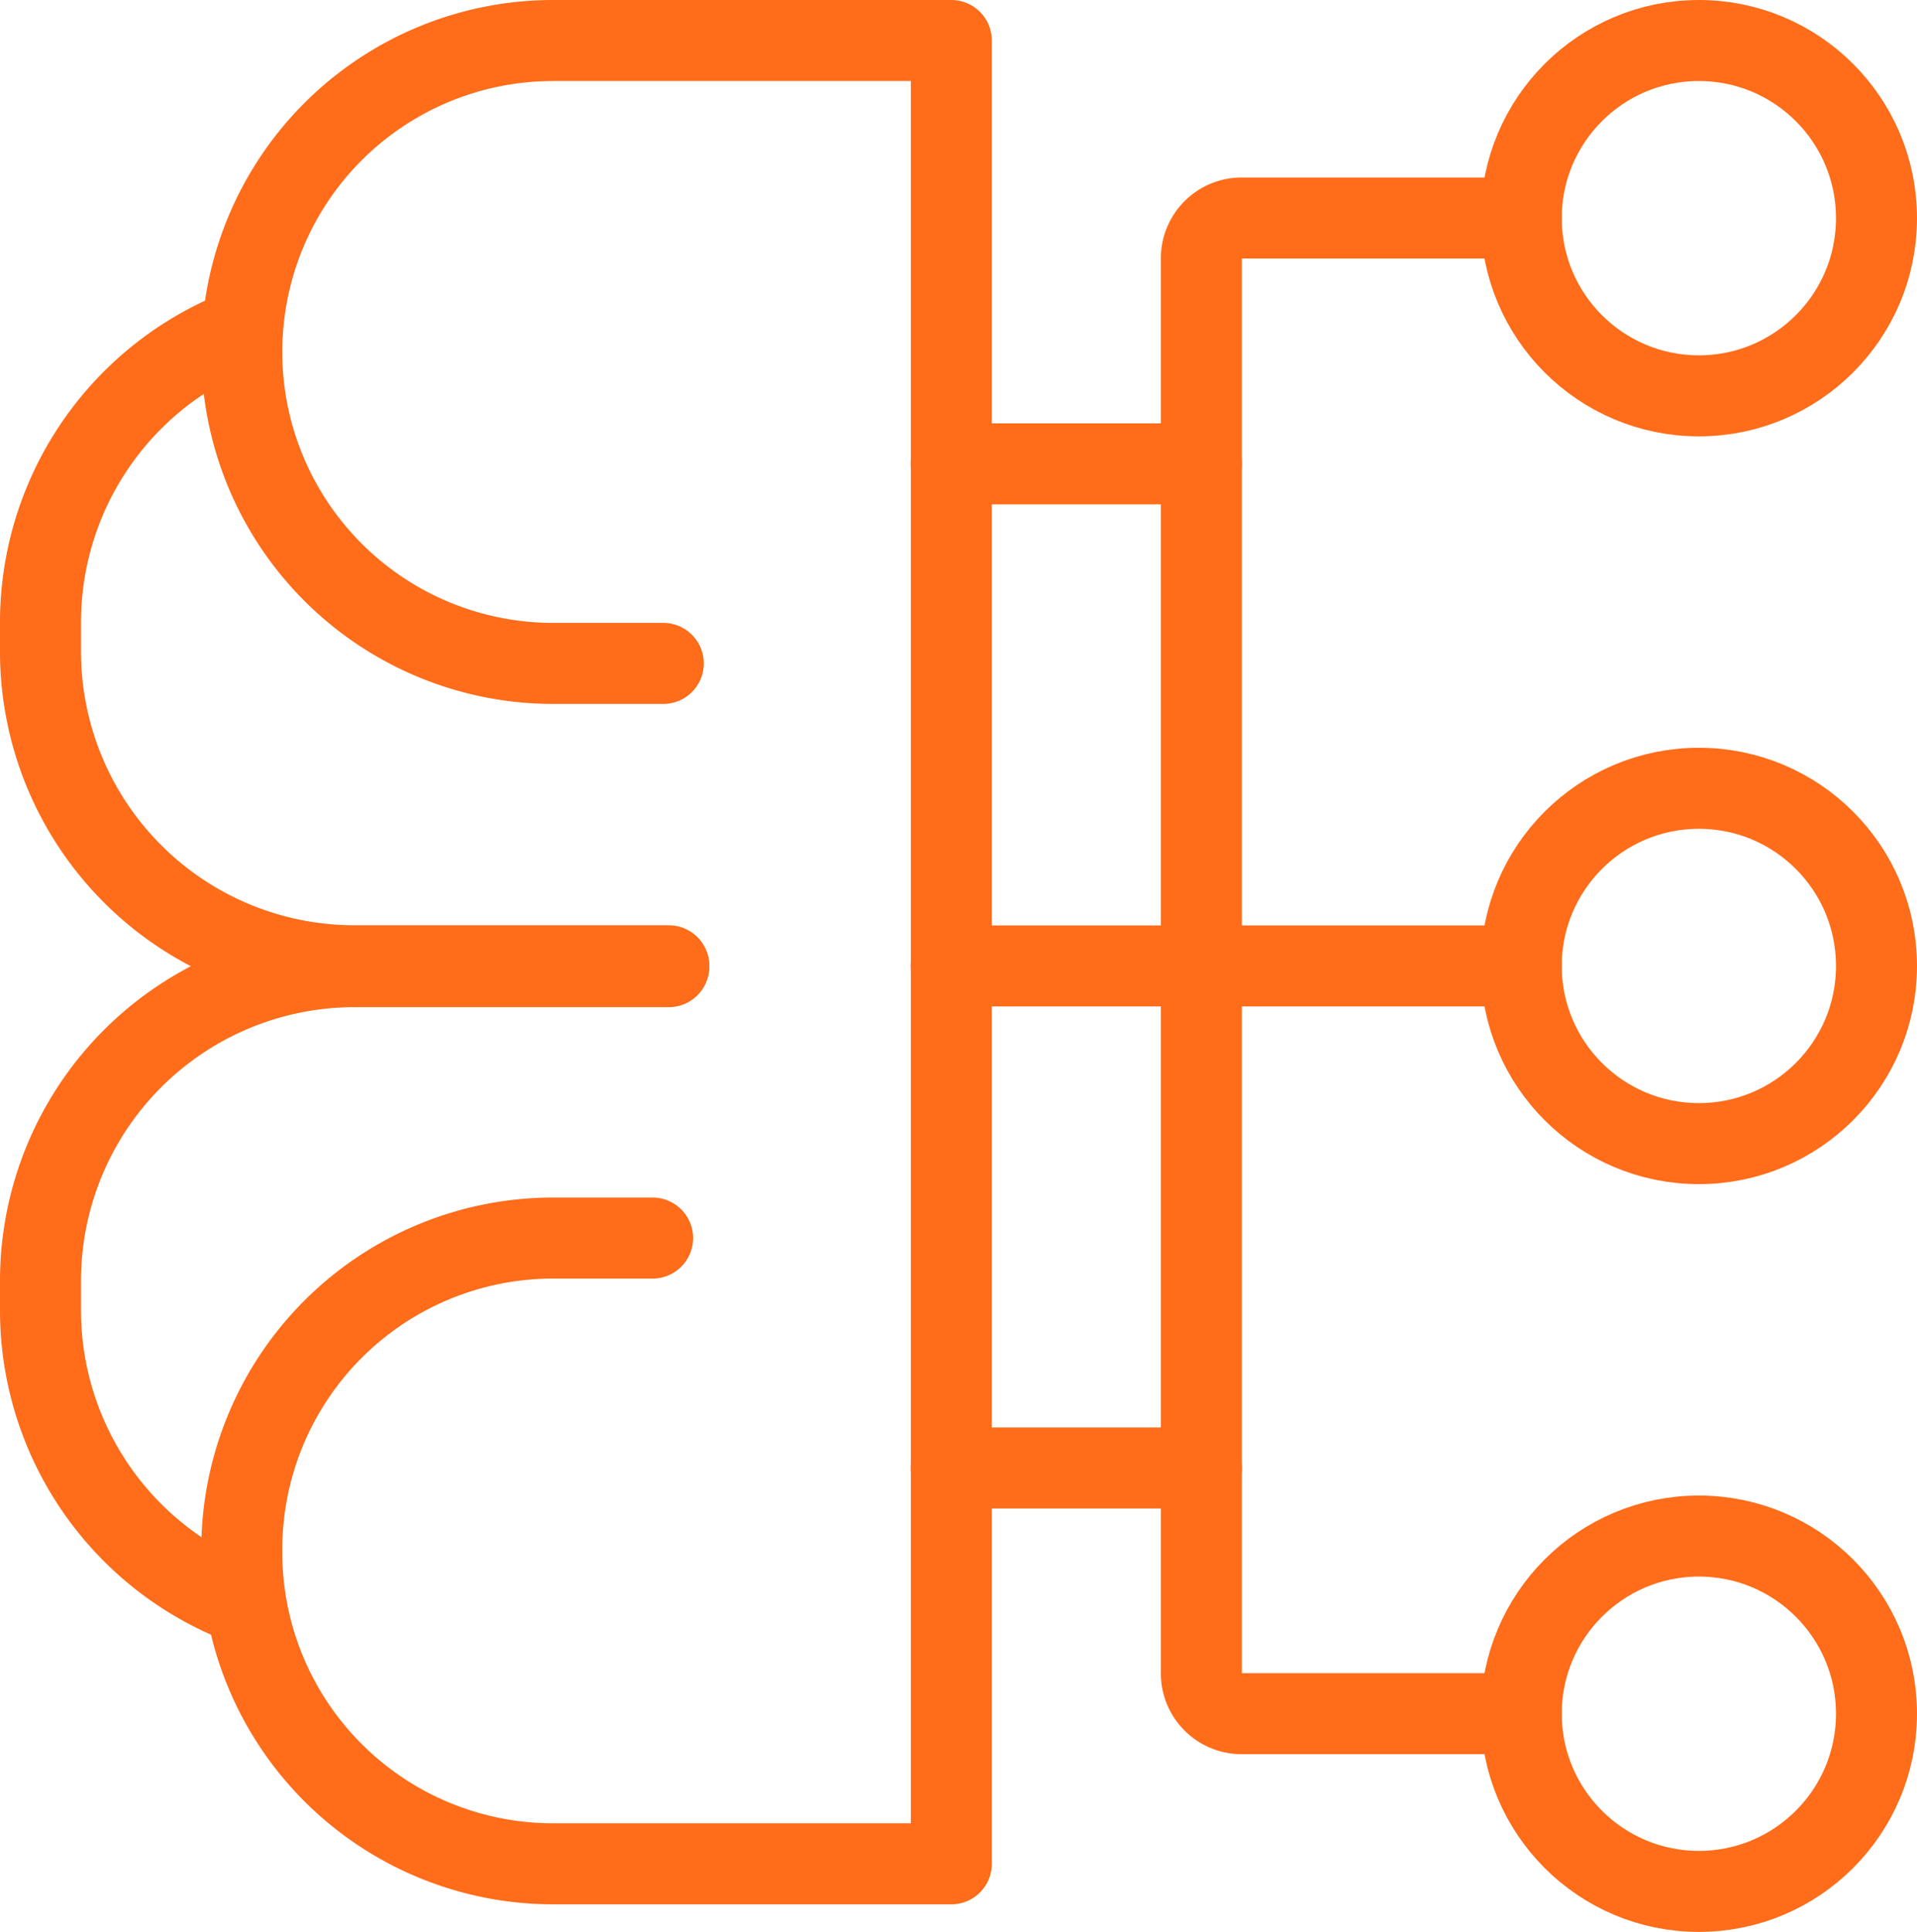
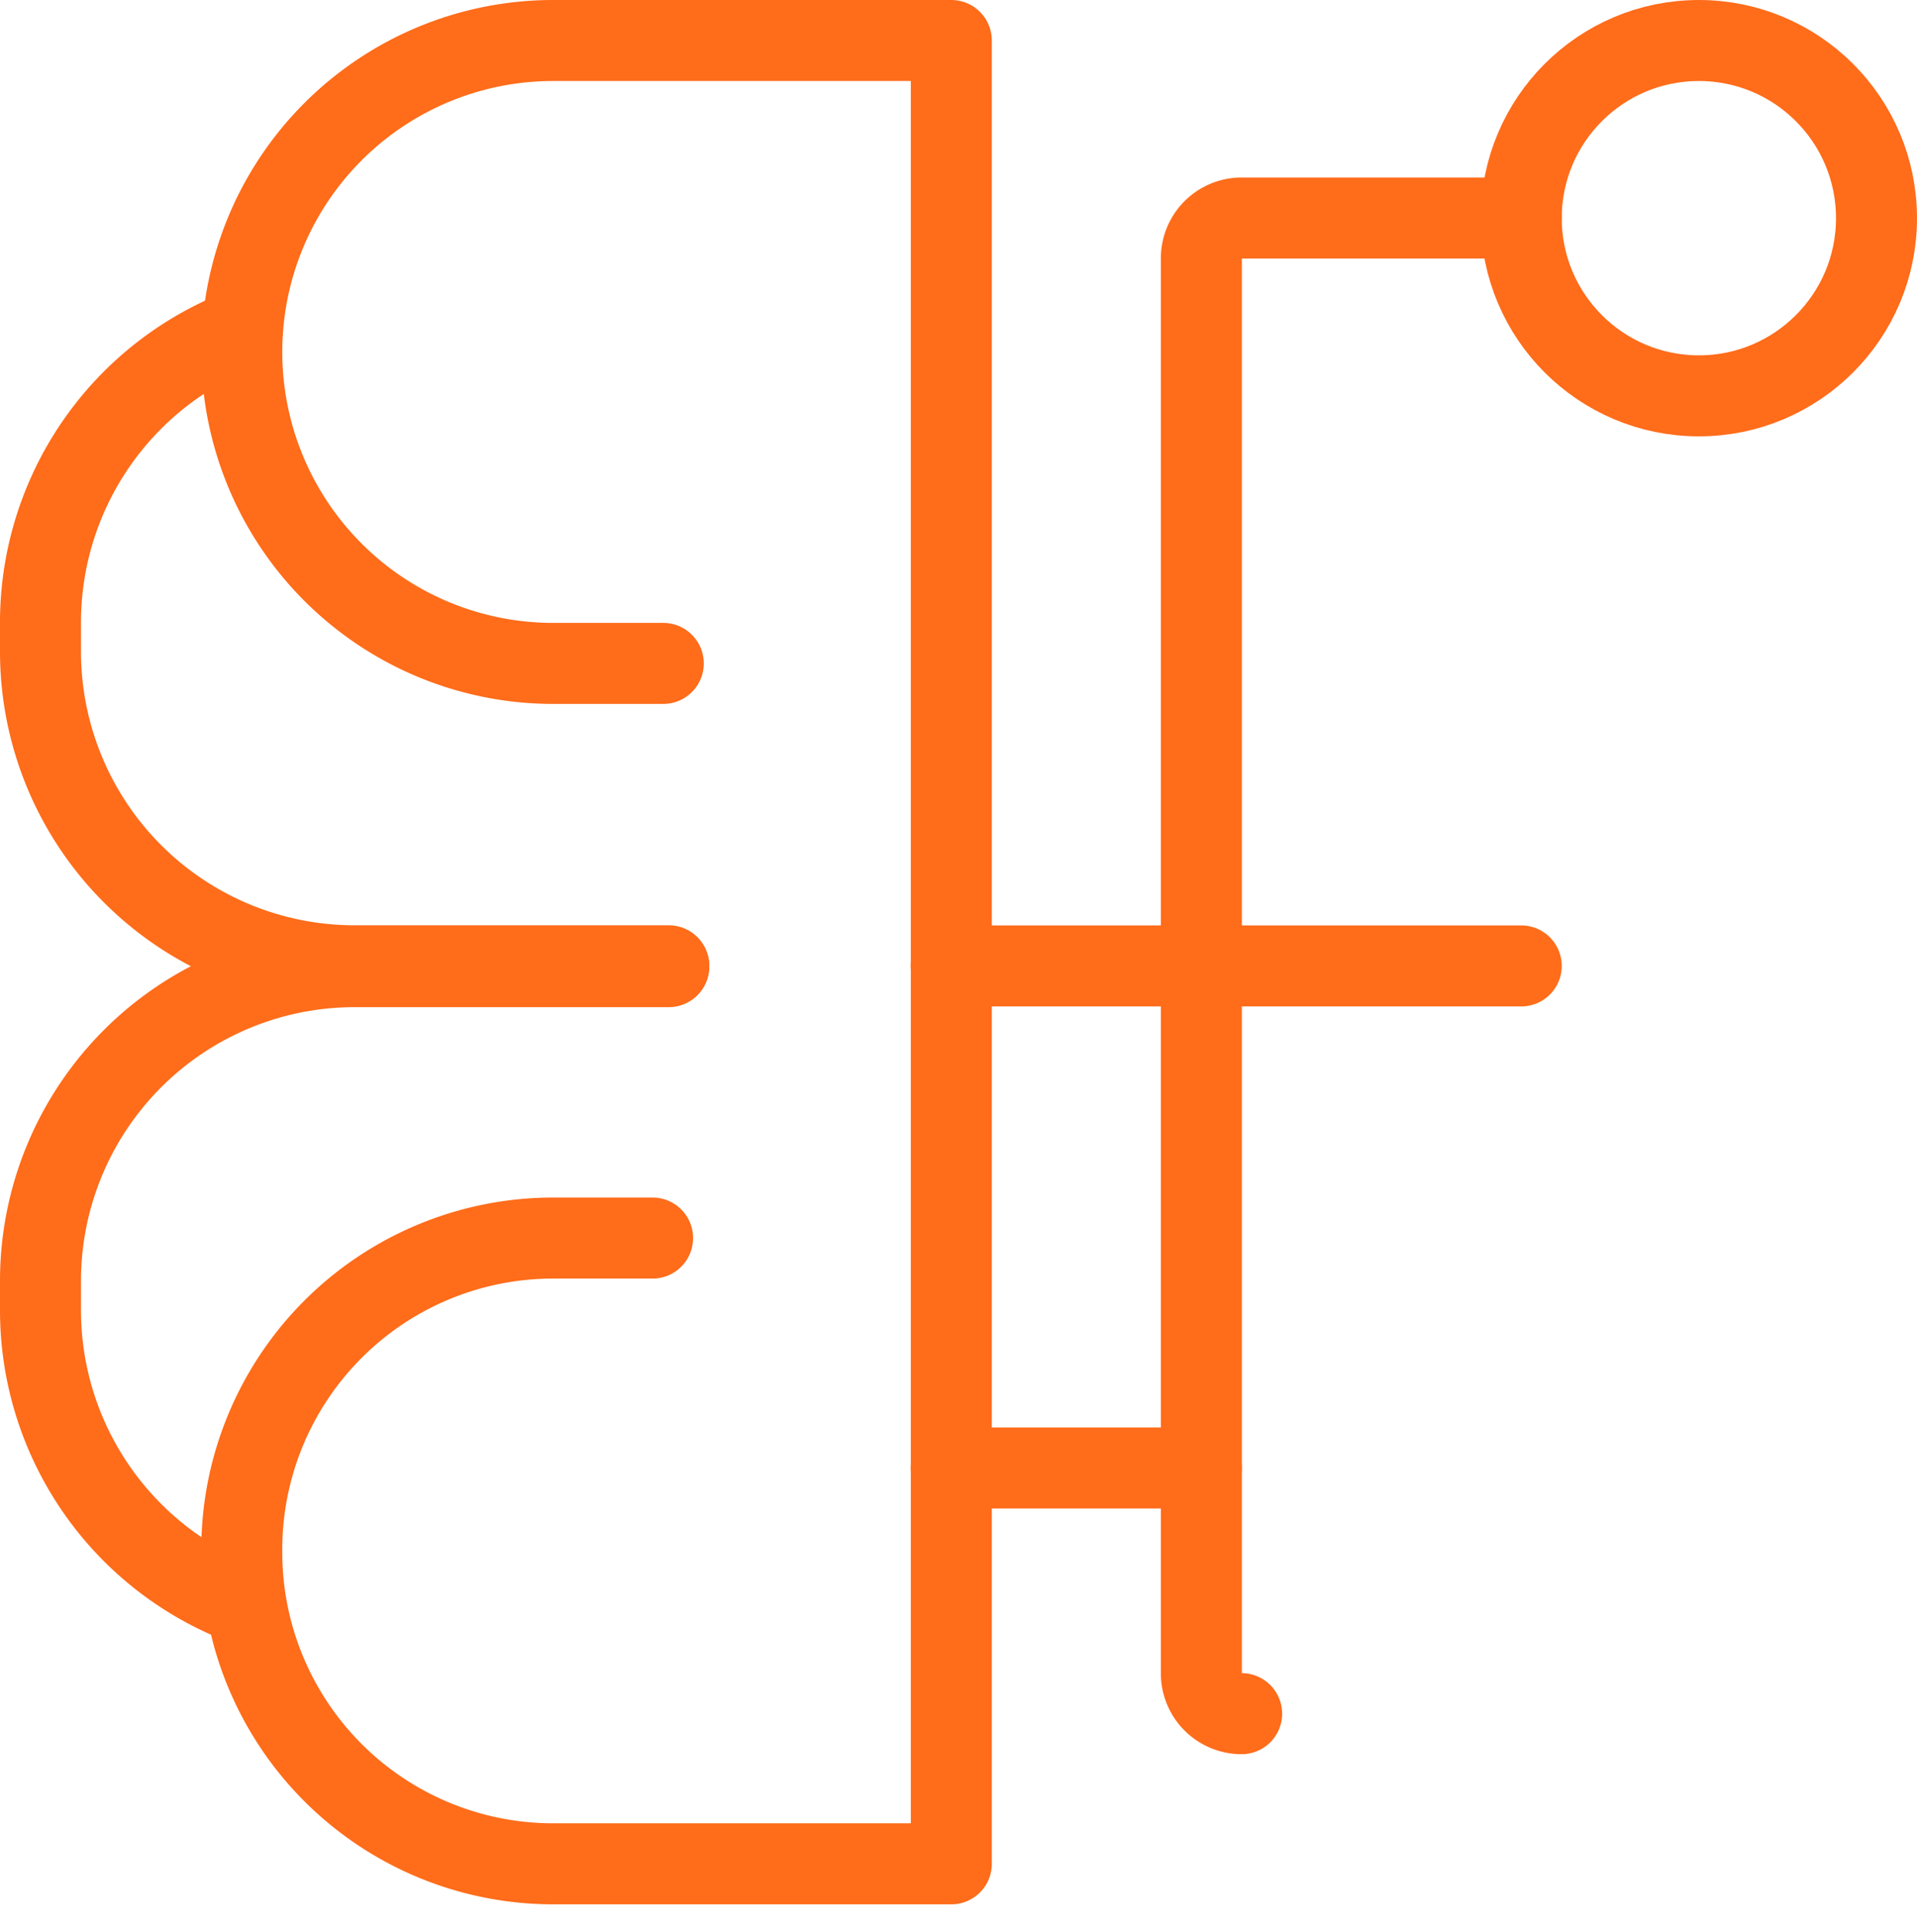
<svg xmlns="http://www.w3.org/2000/svg" width="71.002" height="71.537" viewBox="0 0 71.002 71.537">
  <defs>
    <style>
            .cls-1{fill:none;stroke:#ff6c1a;stroke-linecap:round;stroke-linejoin:round;stroke-width:3px}
        </style>
  </defs>
  <g id="Group_302" data-name="Group 302" transform="translate(417.49 -117.393)">
    <circle id="Ellipse_469" data-name="Ellipse 469" class="cls-1" cx="6.579" cy="6.579" r="6.579" transform="translate(-361.146 118.893)" />
-     <circle id="Ellipse_470" data-name="Ellipse 470" class="cls-1" cx="6.579" cy="6.579" r="6.579" transform="translate(-361.146 146.583)" />
-     <circle id="Ellipse_471" data-name="Ellipse 471" class="cls-1" cx="6.579" cy="6.579" r="6.579" transform="translate(-361.146 174.273)" />
-     <path id="Path_1165" data-name="Path 1165" class="cls-1" d="M-180.537 153.1h-10.356a1.492 1.492 0 0 0-1.492 1.492v52.4a1.492 1.492 0 0 0 1.492 1.492h10.356" transform="translate(-180.609 -27.634)" />
+     <path id="Path_1165" data-name="Path 1165" class="cls-1" d="M-180.537 153.1h-10.356a1.492 1.492 0 0 0-1.492 1.492v52.4a1.492 1.492 0 0 0 1.492 1.492" transform="translate(-180.609 -27.634)" />
    <path id="Line_4" data-name="Line 4" class="cls-1" transform="translate(-372.994 153.161)" d="M11.848 0H0" />
-     <path id="Line_5" data-name="Line 5" class="cls-1" transform="translate(-382.258 134.57)" d="M9.264 0H0" />
    <path id="Line_6" data-name="Line 6" class="cls-1" transform="translate(-382.258 153.161)" d="M9.264 0H0" />
    <path id="Line_7" data-name="Line 7" class="cls-1" transform="translate(-382.258 171.752)" d="M9.264 0H0" />
    <path id="Path_1166" data-name="Path 1166" class="cls-1" d="M-362.017 163.238h-3.683a11.533 11.533 0 0 0-11.533 11.533v.107A11.533 11.533 0 0 0-365.7 186.41h14.747v-67.517H-365.7a11.533 11.533 0 0 0-11.533 11.533h0a11.533 11.533 0 0 0 11.533 11.533h4.079" transform="translate(-31.302)" />
    <path id="Path_1167" data-name="Path 1167" class="cls-1" d="M-392.719 198h-11.635a11.635 11.635 0 0 1-11.636-11.63v-1.085a11.64 11.64 0 0 1 7.483-10.873" transform="translate(0 -44.844)" />
    <path id="Path_1168" data-name="Path 1168" class="cls-1" d="M-408.538 320.85a11.64 11.64 0 0 1-7.452-10.861V308.9a11.635 11.635 0 0 1 11.635-11.635h11.635" transform="translate(0 -144.077)" />
  </g>
</svg>